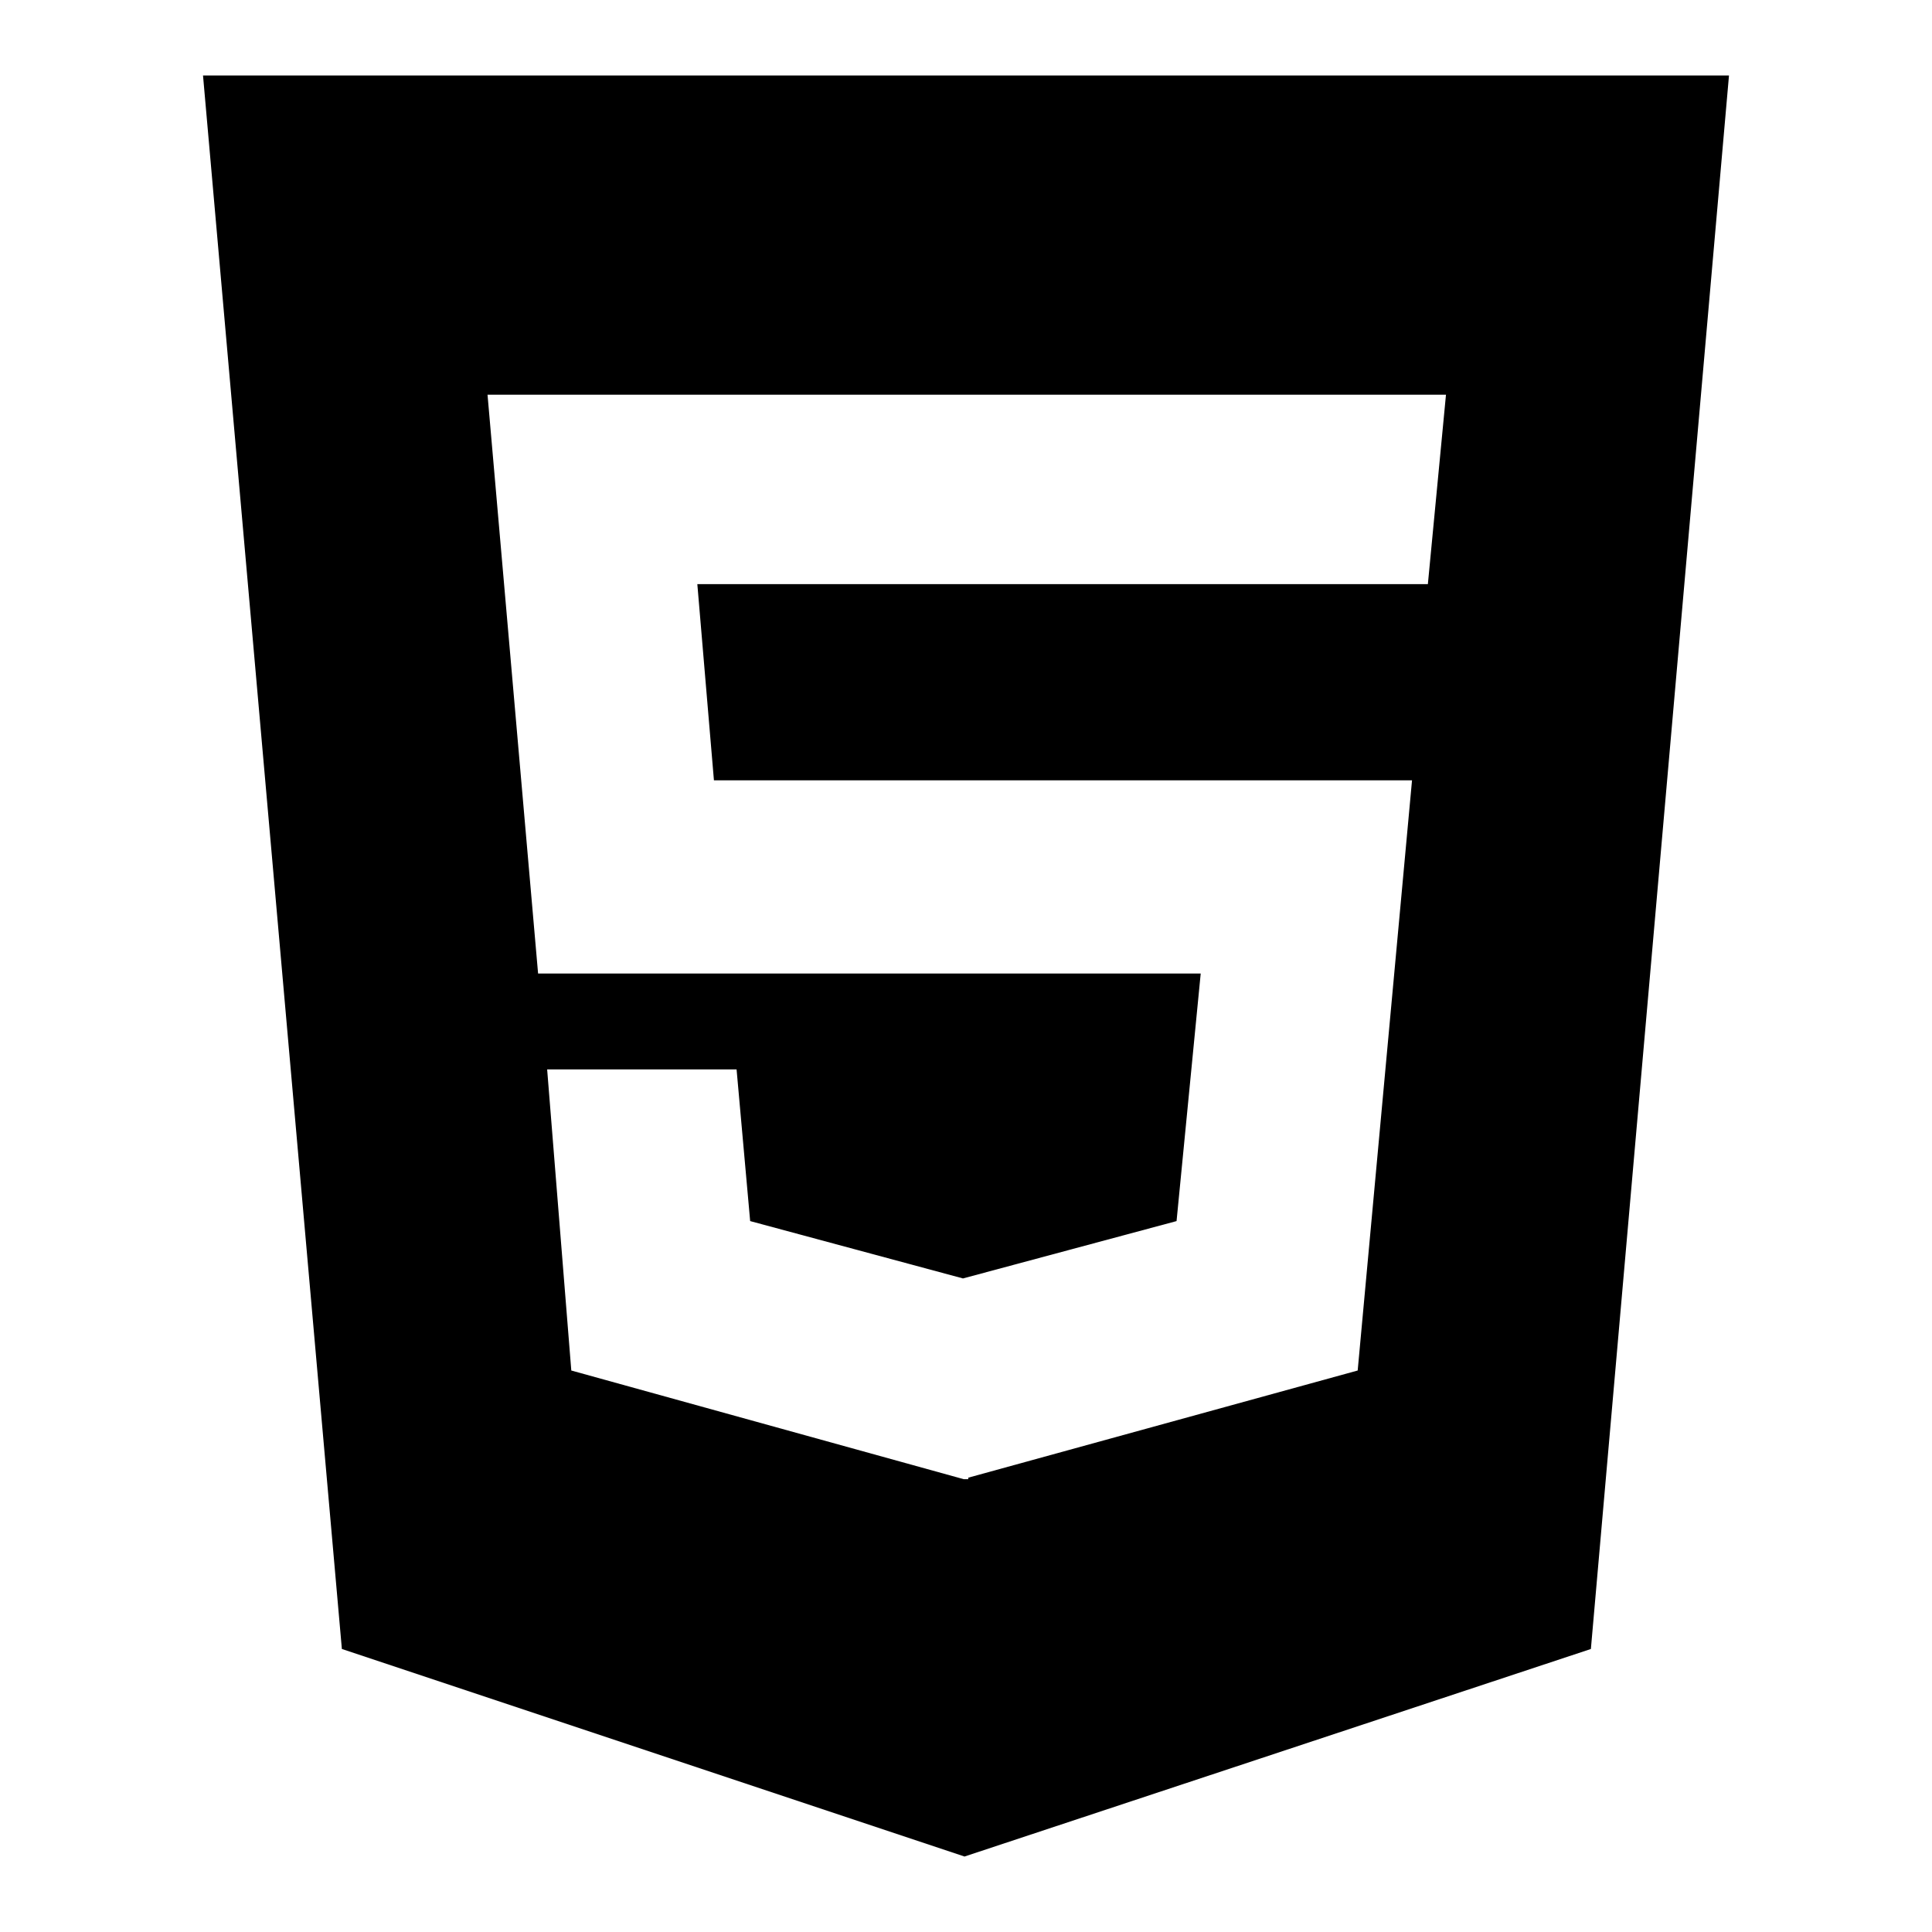
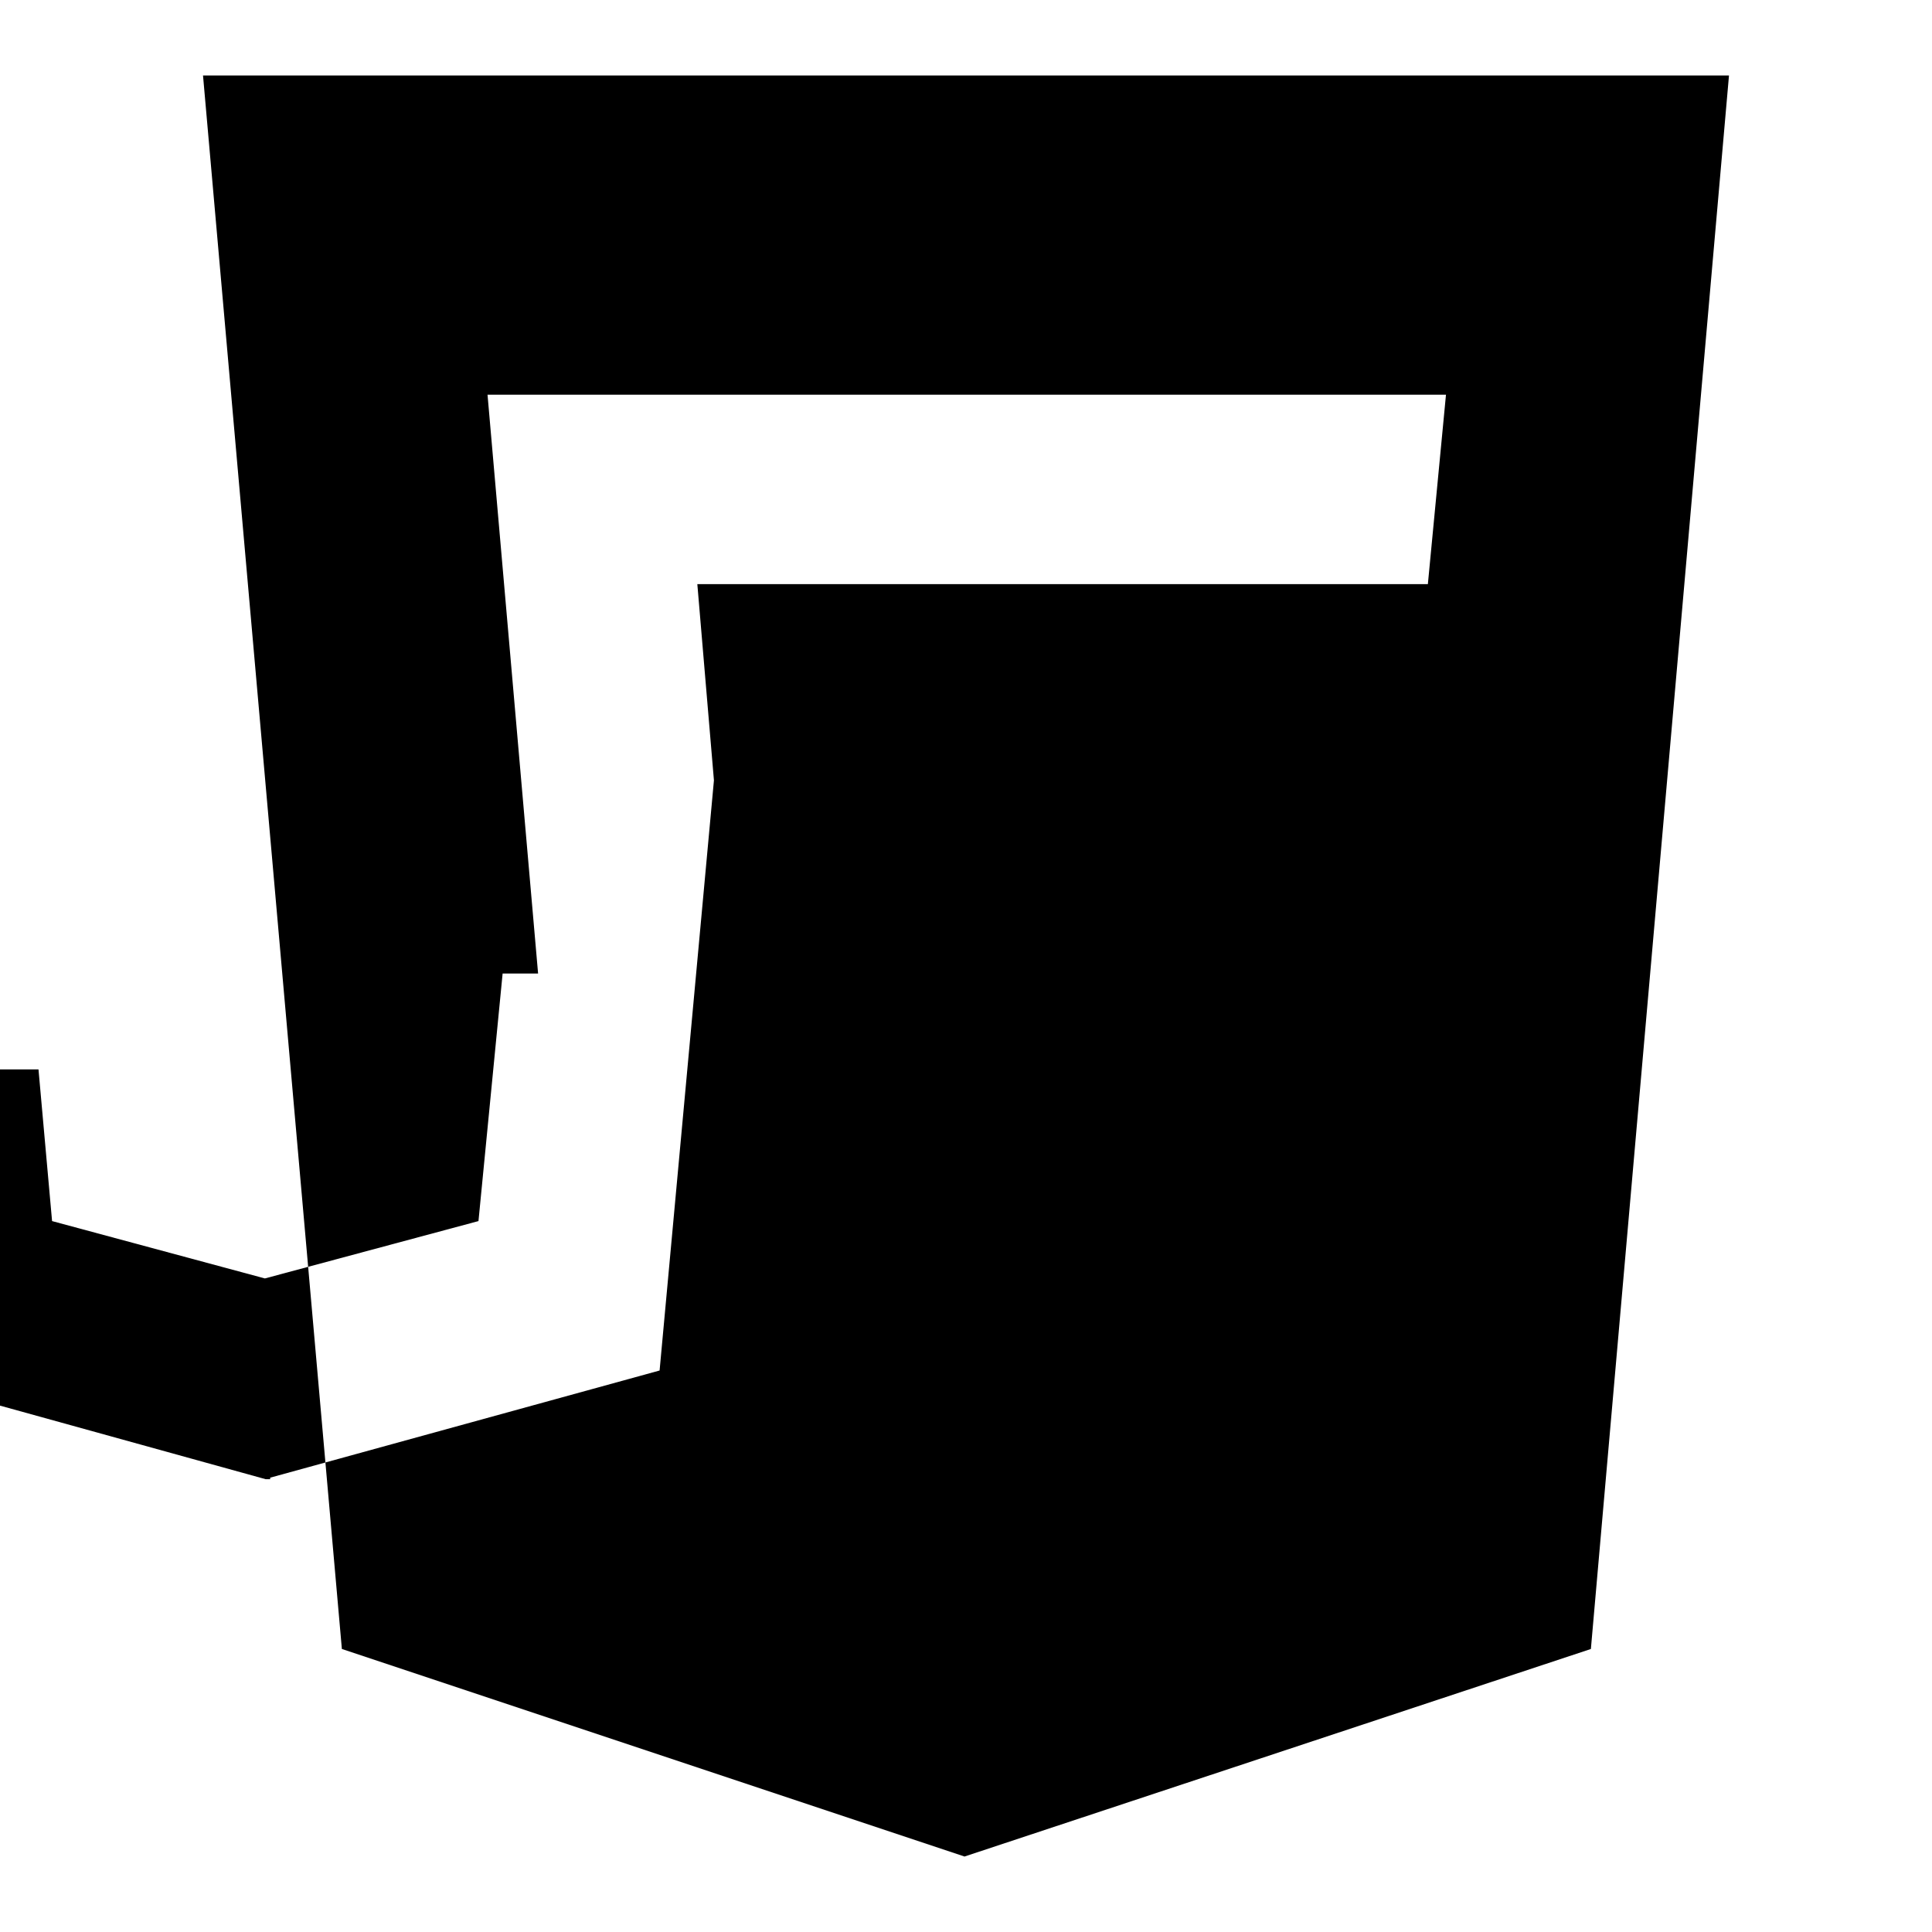
<svg xmlns="http://www.w3.org/2000/svg" version="1.1" x="0px" y="0px" viewBox="0 0 256 256" enable-background="new 0 0 256 256" xml:space="preserve">
  <g>
-     <path fill="#000000" d="M26.9,10l18.4,208.5l82.5,27.5l83-27.5L229.1,10H26.9z M189.2,77.4H92.4l2.2,26h92.5l-7.2,78.2l-51.6,14.2 v0.2h-0.6l-52-14.4l-3.2-39.9h25.1l1.8,20.1l28.2,7.6l28.3-7.6l3.2-32.8H71.3l-6.7-76.7h127L189.2,77.4z" />
+     <path fill="#000000" d="M26.9,10l18.4,208.5l82.5,27.5l83-27.5L229.1,10H26.9z M189.2,77.4H92.4l2.2,26l-7.2,78.2l-51.6,14.2 v0.2h-0.6l-52-14.4l-3.2-39.9h25.1l1.8,20.1l28.2,7.6l28.3-7.6l3.2-32.8H71.3l-6.7-76.7h127L189.2,77.4z" />
  </g>
</svg>